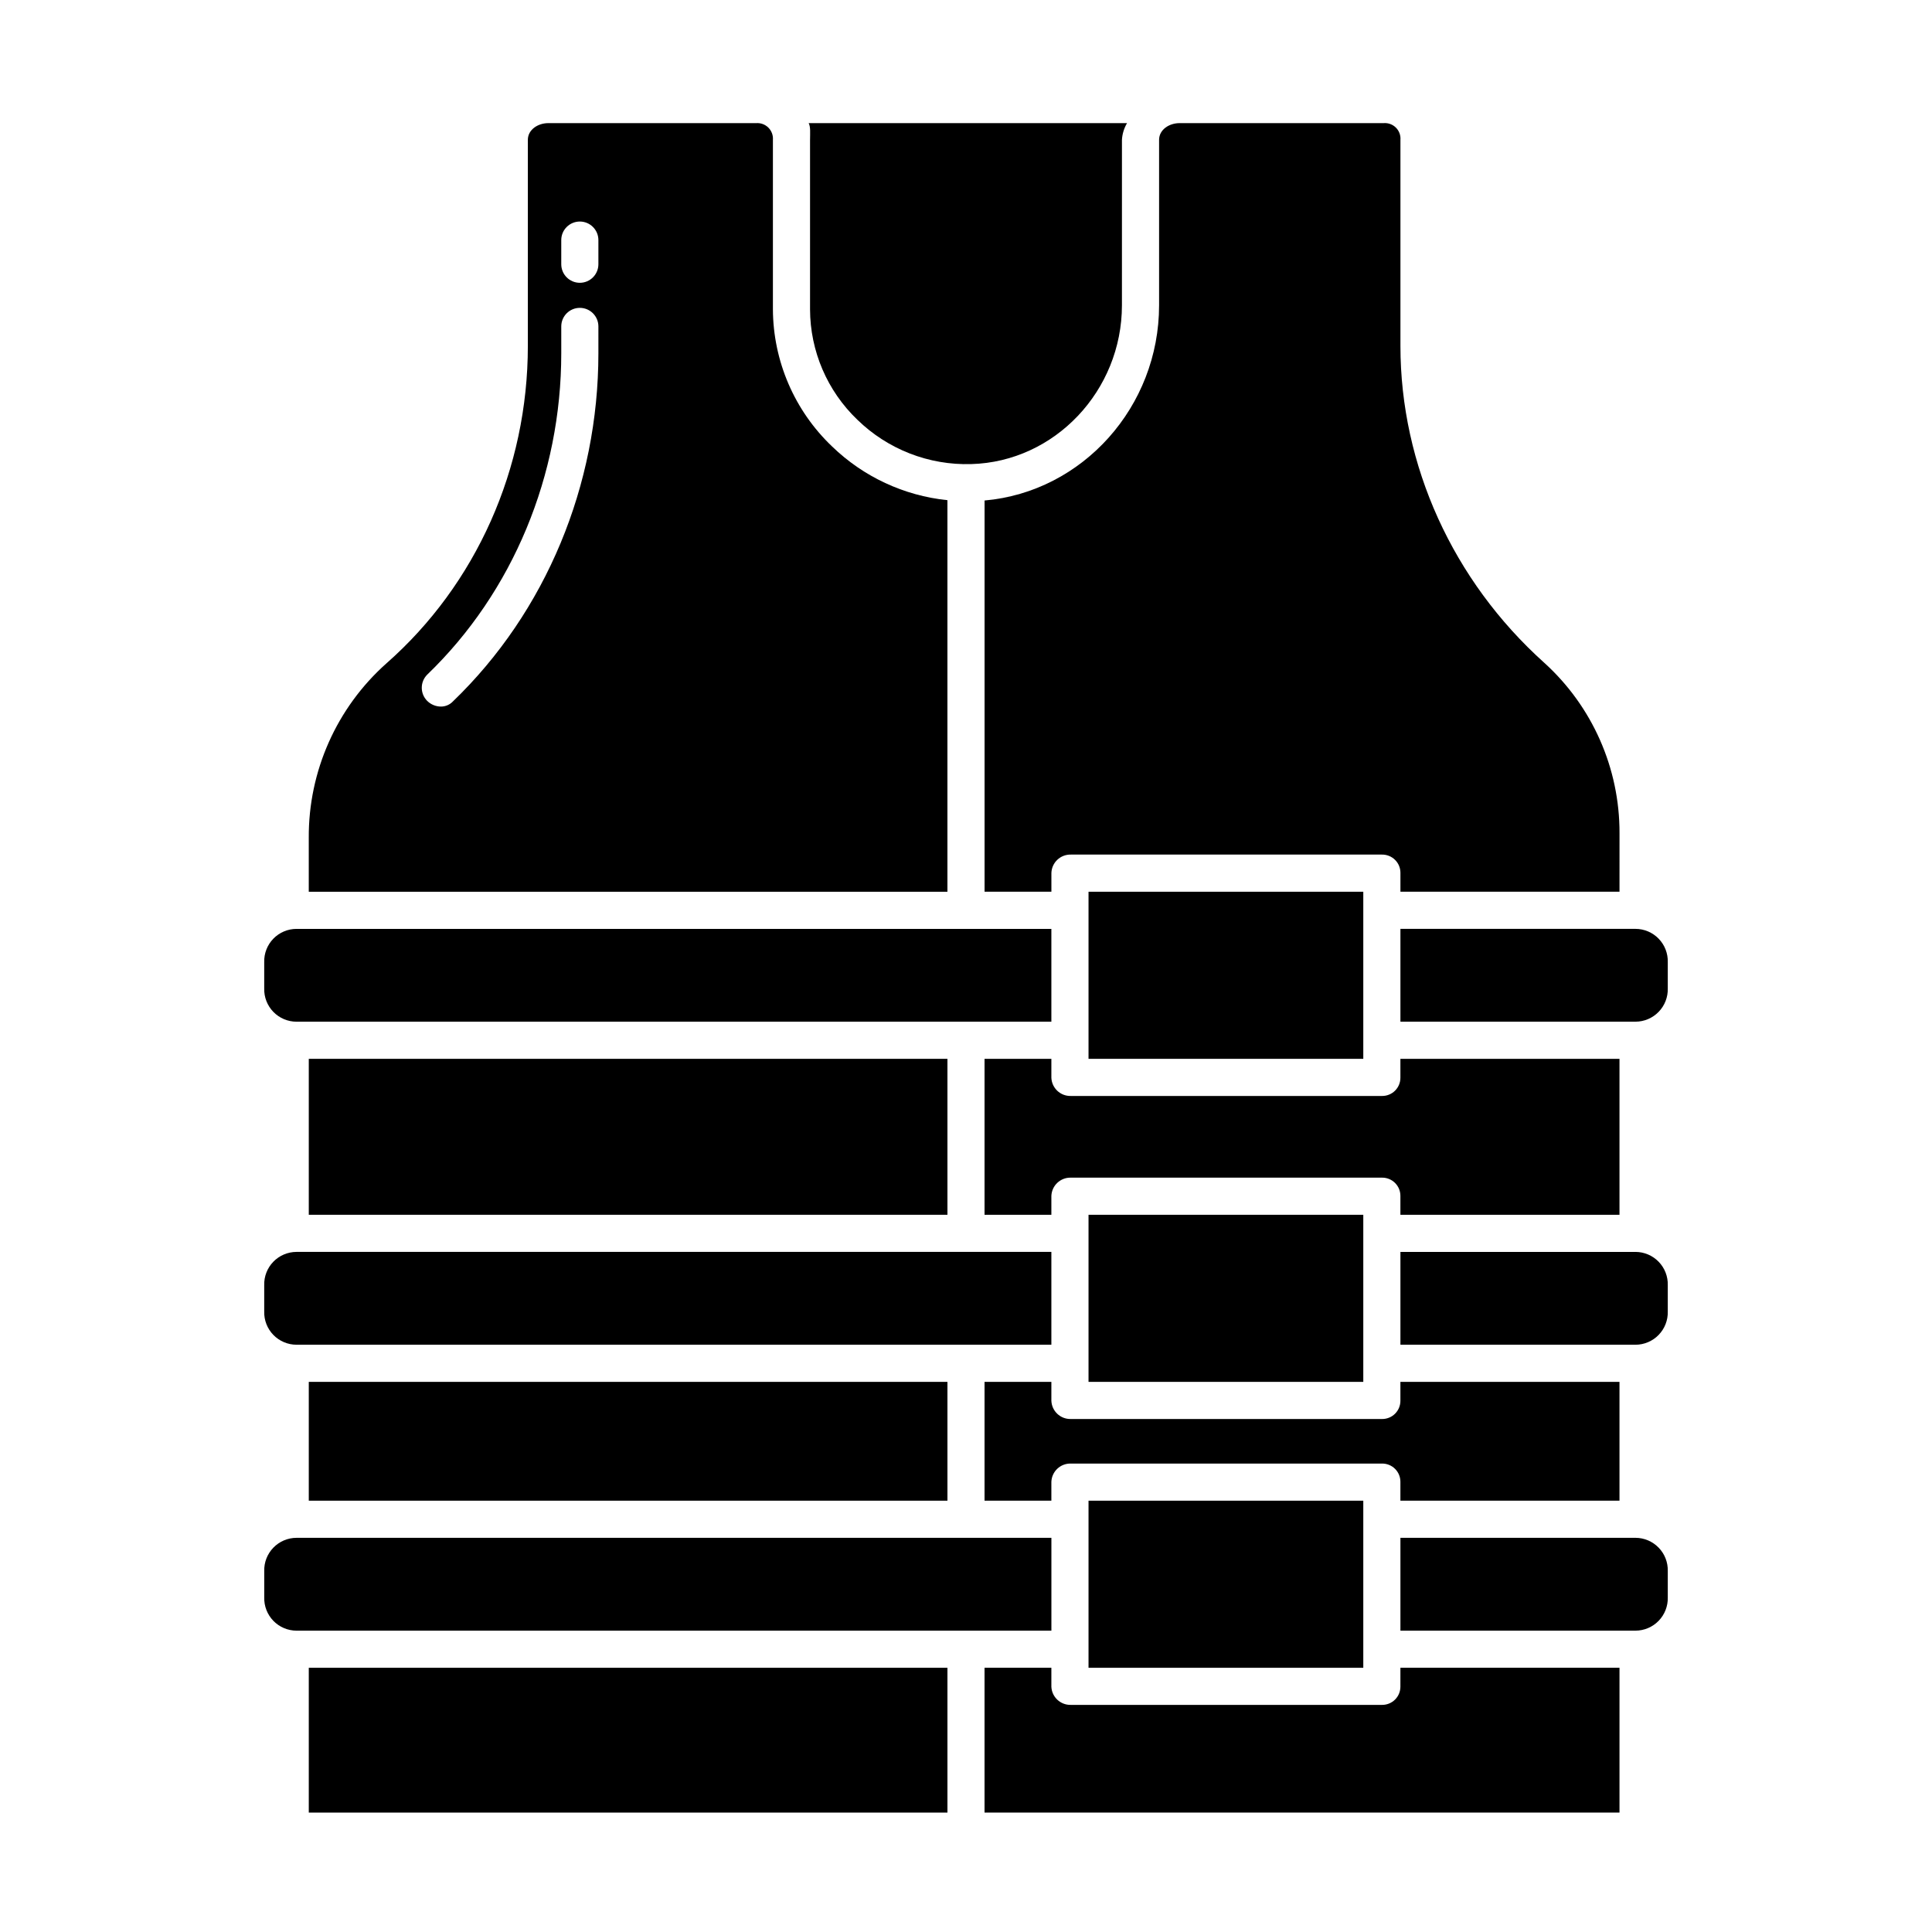
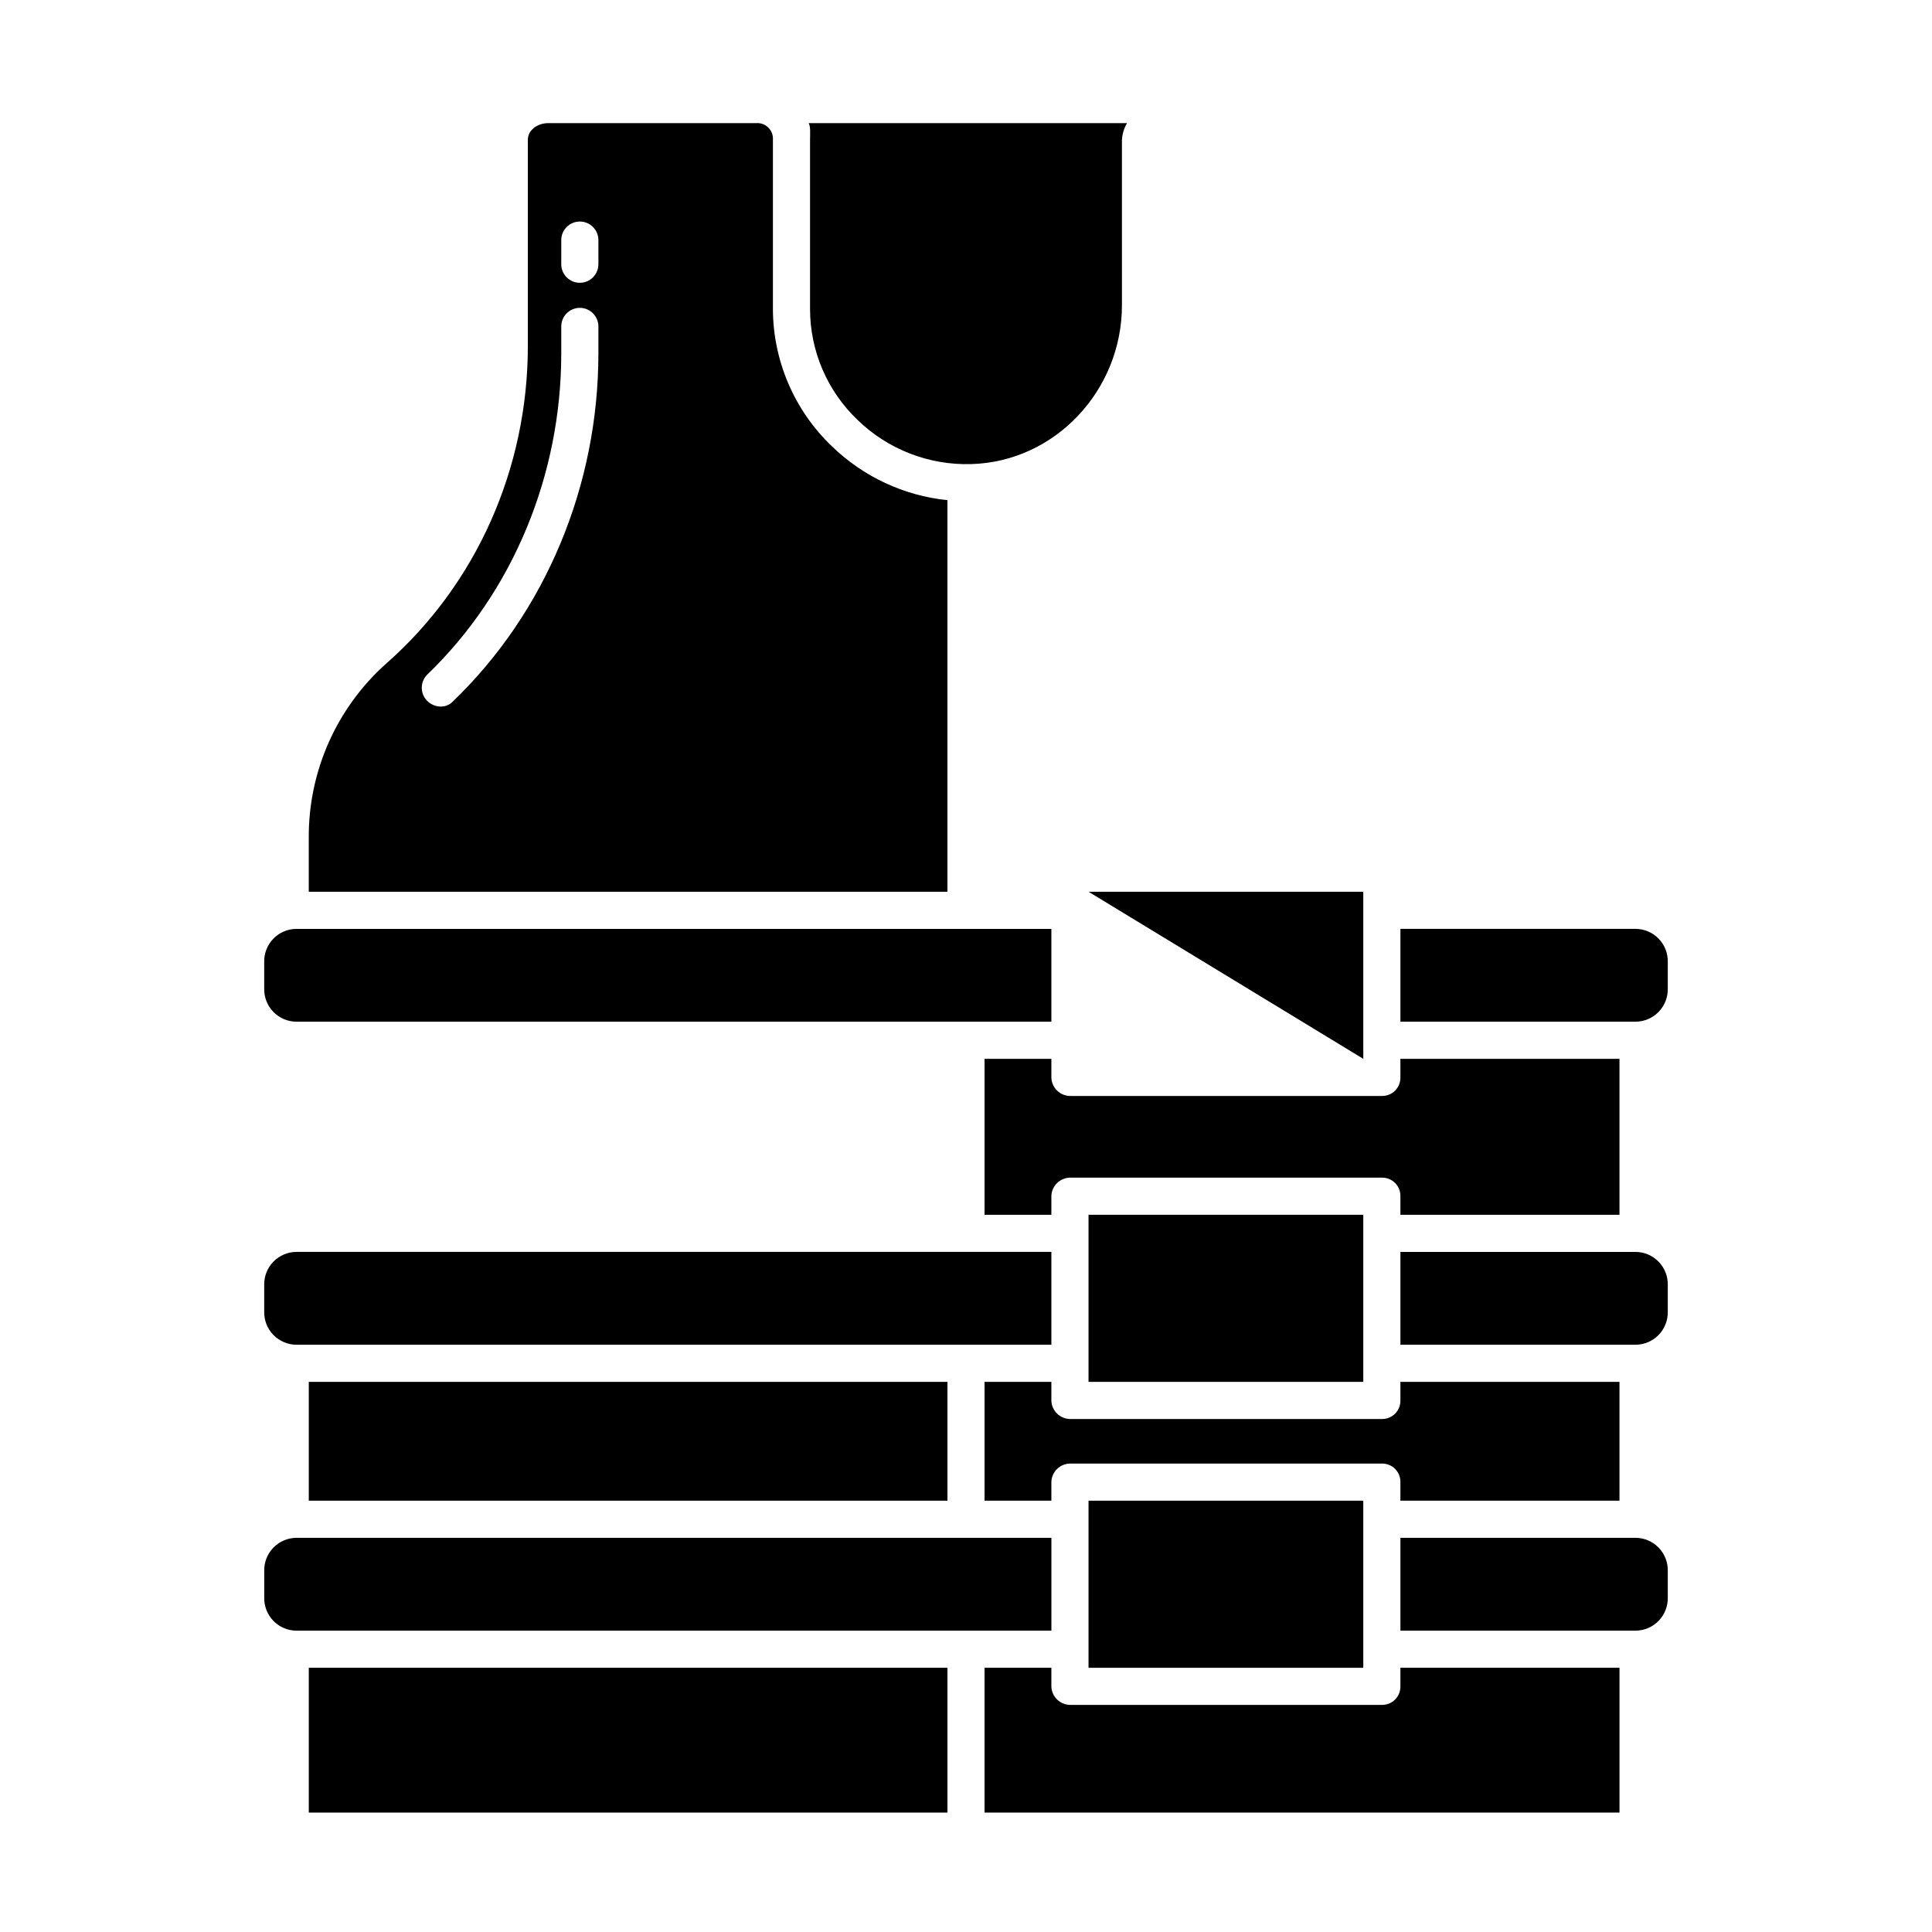
<svg xmlns="http://www.w3.org/2000/svg" fill="#000000" width="800px" height="800px" version="1.1" viewBox="144 144 512 512">
  <g>
-     <path d="m456.58 176.63c-2.715 0-5.41 1.715-5.41 4.43v43.84c0 26.852-20.215 49.441-46.25 51.738v103.68h17.711v-5.008c0.109-2.742 2.391-4.891 5.133-4.836h82.473c1.293-0.016 2.539 0.484 3.461 1.395 0.918 0.906 1.434 2.148 1.43 3.441v5.008h58.055l0.004-15.523c0.047-17.203-7.207-33.617-19.957-45.164-24.215-21.75-38.102-52.355-38.102-83.961v-54.613c0.094-1.199-0.344-2.383-1.195-3.231-0.852-0.852-2.031-1.289-3.231-1.199z" />
    <path d="m573.18 465.93v-41.328h-58.059v5.008c0.004 1.293-0.512 2.535-1.43 3.441-0.922 0.91-2.168 1.41-3.461 1.391h-82.473c-2.742 0.059-5.023-2.09-5.133-4.832v-5.008h-17.711v41.328h17.711v-5.008c0.109-2.738 2.391-4.887 5.133-4.832h82.473c1.293-0.02 2.539 0.484 3.461 1.391 0.918 0.91 1.434 2.148 1.43 3.441v5.008z" />
    <path d="m344.4 176.63h-55.105c-2.715 0-5.41 1.715-5.41 4.43v54.613c0 32.504-13.672 63.18-37.508 84.152-13.168 11.738-20.656 28.578-20.551 46.219v14.277h169.25v-103.77c-11.512-1.184-22.293-6.211-30.602-14.27-9.926-9.469-15.574-22.566-15.645-36.281v-44.941c0.09-1.199-0.348-2.383-1.199-3.231-0.852-0.852-2.031-1.289-3.231-1.199zm-41.82 61.008c0 34.895-13.891 68.508-38.535 92.23-0.82 0.875-1.965 1.375-3.164 1.379-1.375 0.004-2.695-0.539-3.672-1.508-1.918-1.926-1.91-5.039 0.012-6.957 22.727-21.879 35.52-52.914 35.52-85.145v-7.133c0-2.719 2.203-4.918 4.922-4.918 2.715 0 4.918 2.199 4.918 4.918zm0-23.617v0.004c0 2.715-2.203 4.918-4.918 4.918-2.719 0-4.922-2.203-4.922-4.918v-6.398c0-2.715 2.203-4.918 4.922-4.918 2.715 0 4.918 2.203 4.918 4.918z" />
    <path d="m358.67 181.06v44.941c0.031 11.043 4.559 21.598 12.539 29.234 8.051 7.848 18.941 12.09 30.18 11.754 22.156-0.605 39.934-19.484 39.934-42.086l0.004-43.844c0.086-1.562 0.551-3.082 1.352-4.43h-84.379c0.547 0.984 0.371 2.703 0.371 4.43z" />
    <path d="m432.47 541.7h72.816v44.281h-72.816z" />
    <path d="m573.18 541.7v-31.488h-58.059v5.008c0.004 1.293-0.512 2.531-1.43 3.441-0.922 0.91-2.168 1.41-3.461 1.391h-82.473c-2.742 0.059-5.023-2.094-5.133-4.832v-5.008h-17.711v31.488h17.711v-5.008c0.109-2.738 2.391-4.891 5.133-4.832h82.473c1.293-0.02 2.539 0.48 3.461 1.391 0.918 0.906 1.434 2.148 1.43 3.441v5.008z" />
    <path d="m214.02 398.98v6.965c-0.066 2.312 0.809 4.551 2.418 6.211s3.824 2.602 6.137 2.606h200.05v-24.598h-200.05c-2.312 0.004-4.527 0.941-6.137 2.602-1.609 1.66-2.484 3.902-2.418 6.215z" />
-     <path d="m432.47 380.32h72.816v44.281h-72.816z" />
+     <path d="m432.47 380.32h72.816v44.281z" />
    <path d="m577.42 390.16h-62.293v24.602h62.293v-0.004c2.312-0.004 4.527-0.945 6.137-2.606 1.613-1.66 2.484-3.898 2.422-6.211v-6.965c0.062-2.312-0.809-4.555-2.422-6.215-1.609-1.66-3.824-2.598-6.137-2.602z" />
    <path d="m432.47 465.93h72.816v44.281h-72.816z" />
    <path d="m225.83 585.98h169.25v38.375h-169.25z" />
    <path d="m577.42 551.54h-62.293v24.602h62.293c2.312-0.008 4.527-0.945 6.137-2.606 1.613-1.66 2.484-3.902 2.422-6.211v-6.969c0.062-2.312-0.809-4.551-2.422-6.211-1.609-1.66-3.824-2.602-6.137-2.606z" />
    <path d="m515.12 590.98c0.004 1.293-0.512 2.531-1.43 3.441-0.922 0.906-2.168 1.41-3.461 1.391h-82.473c-2.742 0.055-5.023-2.094-5.133-4.832v-5.008h-17.711v38.375h168.27v-38.375h-58.059z" />
    <path d="m577.42 475.77h-62.293v24.602h62.293c2.312-0.008 4.527-0.945 6.137-2.606 1.613-1.66 2.484-3.898 2.422-6.211v-6.969c0.062-2.312-0.809-4.551-2.422-6.211-1.609-1.66-3.824-2.598-6.137-2.606z" />
-     <path d="m225.83 424.6h169.25v41.328h-169.25z" />
    <path d="m214.02 491.55c-0.066 2.312 0.809 4.551 2.418 6.211 1.609 1.66 3.824 2.598 6.137 2.606h200.05v-24.602h-200.05c-2.312 0.008-4.527 0.945-6.137 2.606s-2.484 3.898-2.418 6.211z" />
    <path d="m225.83 510.21h169.25v31.488h-169.25z" />
    <path d="m422.63 551.54h-200.05c-2.312 0.004-4.527 0.945-6.137 2.606s-2.484 3.898-2.418 6.211v6.969c-0.066 2.309 0.809 4.551 2.418 6.211s3.824 2.598 6.137 2.606h200.05z" />
  </g>
</svg>